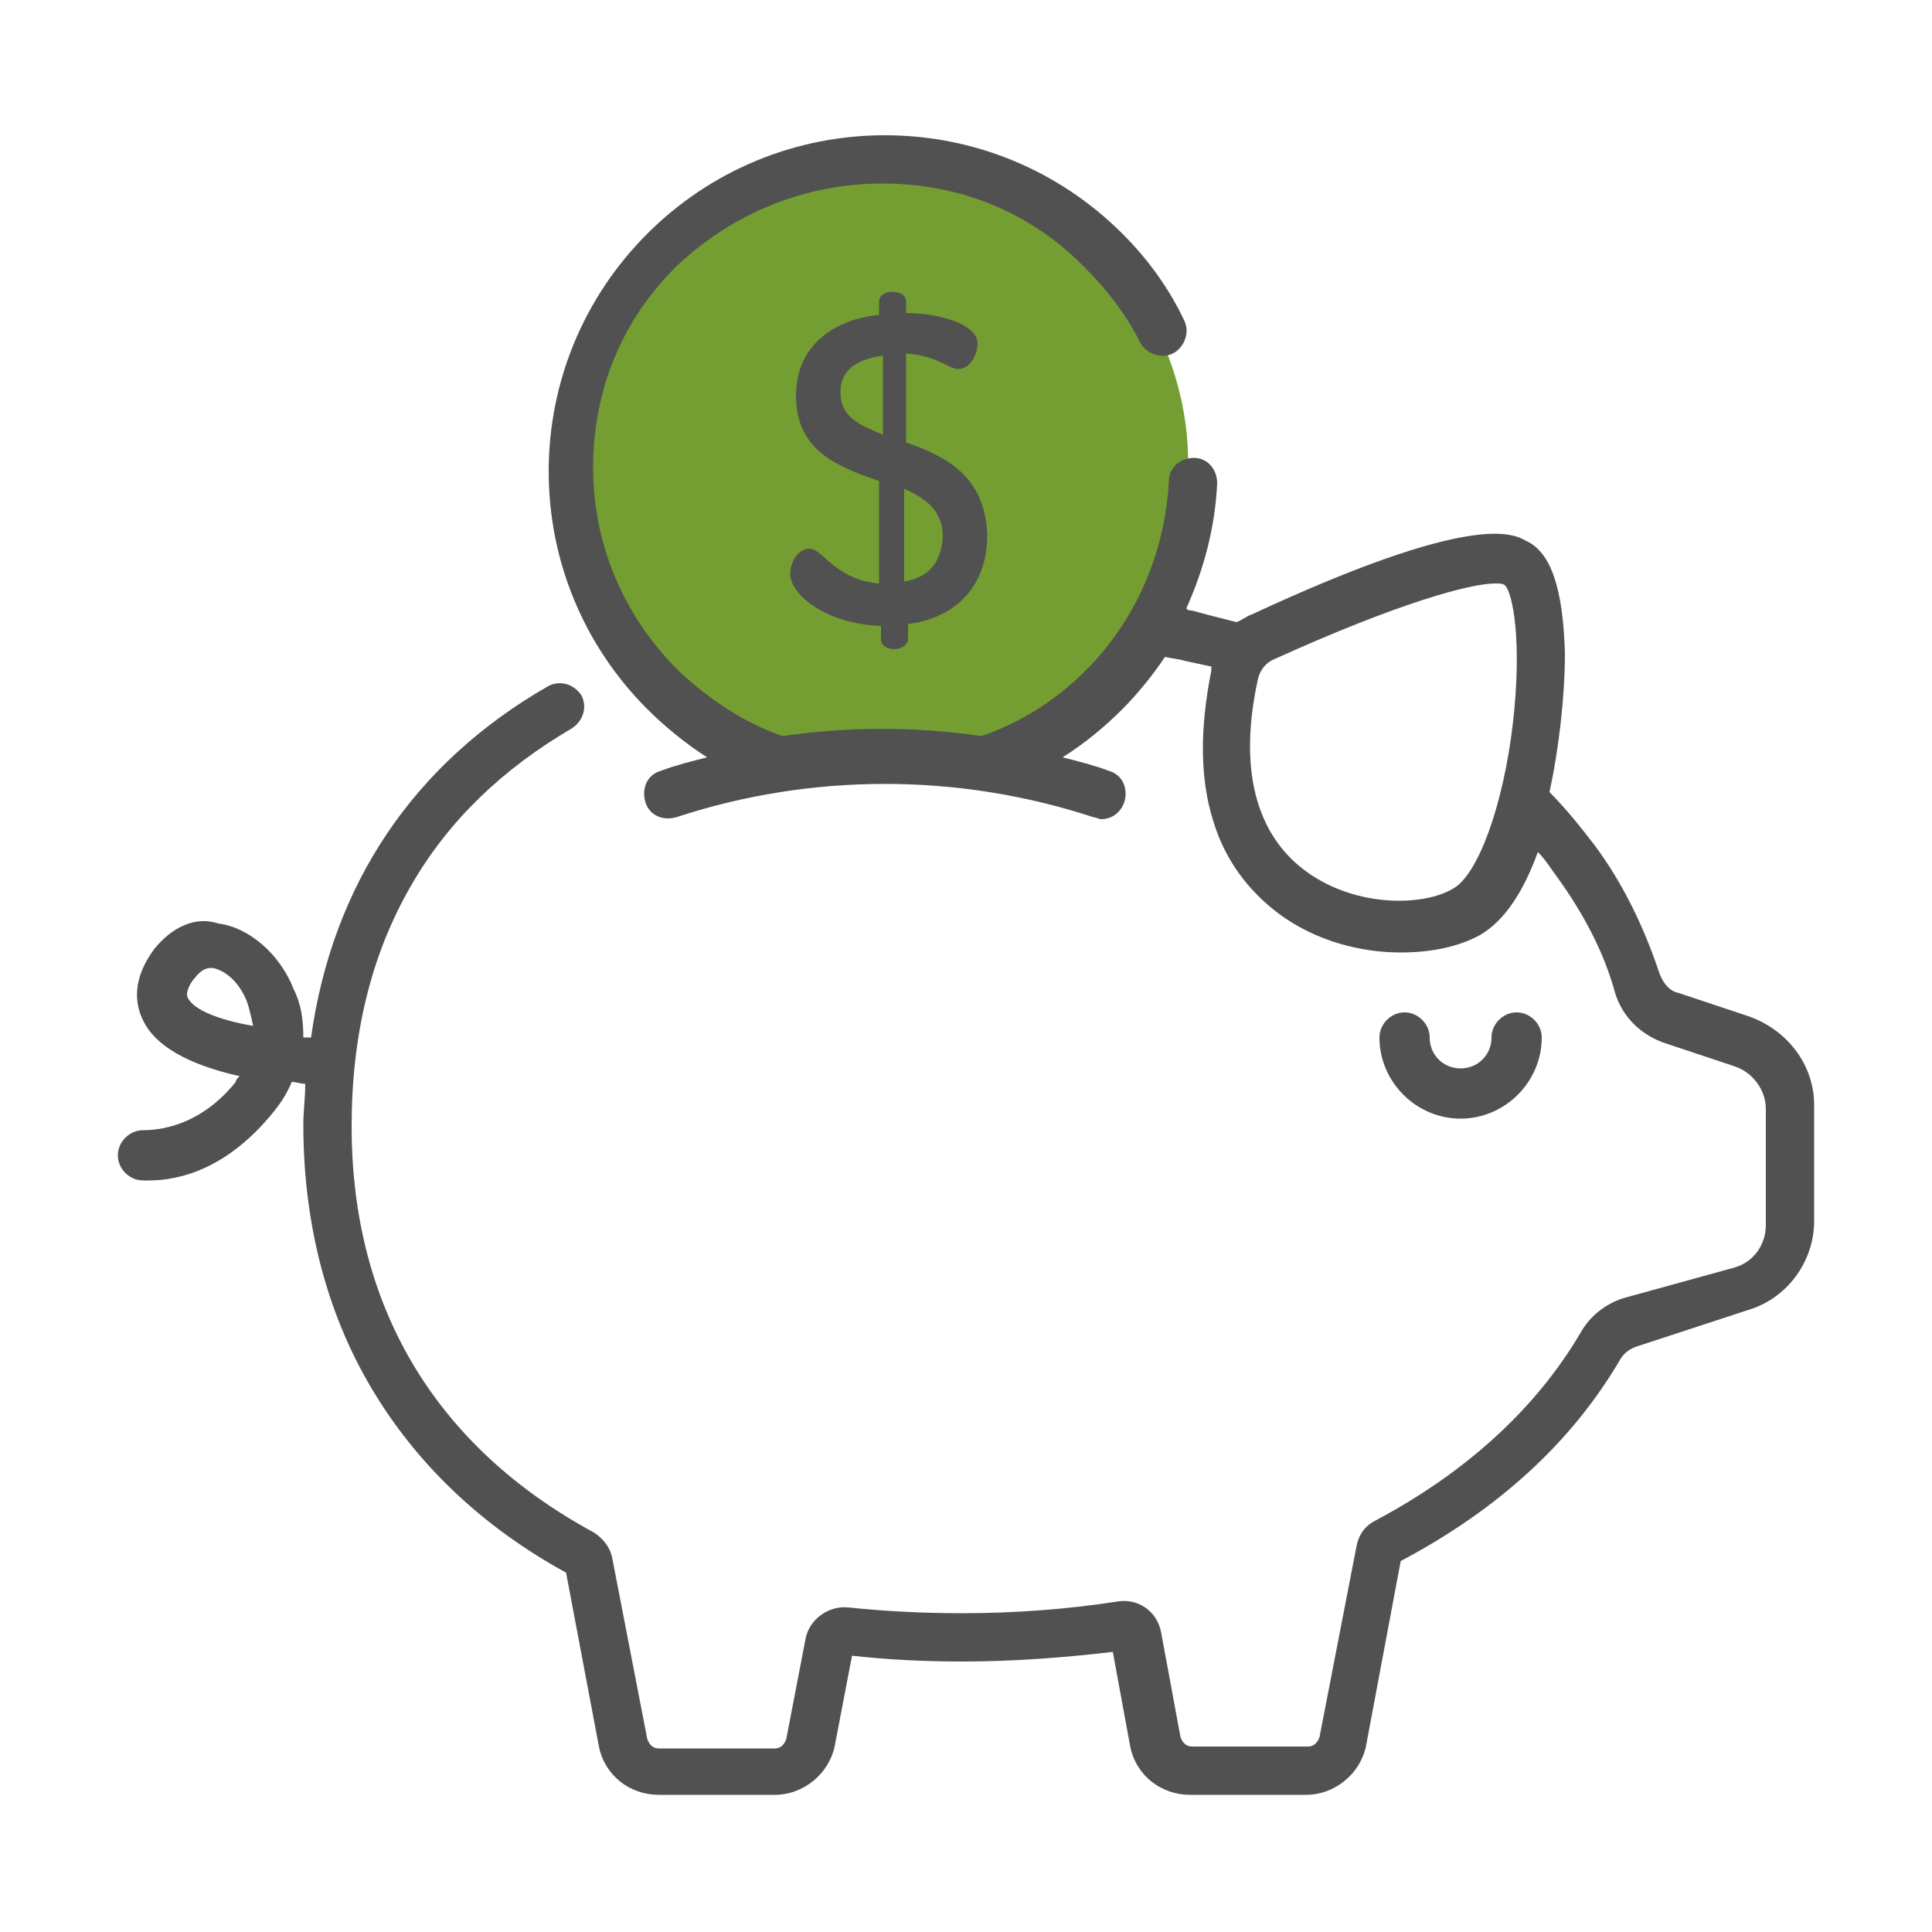
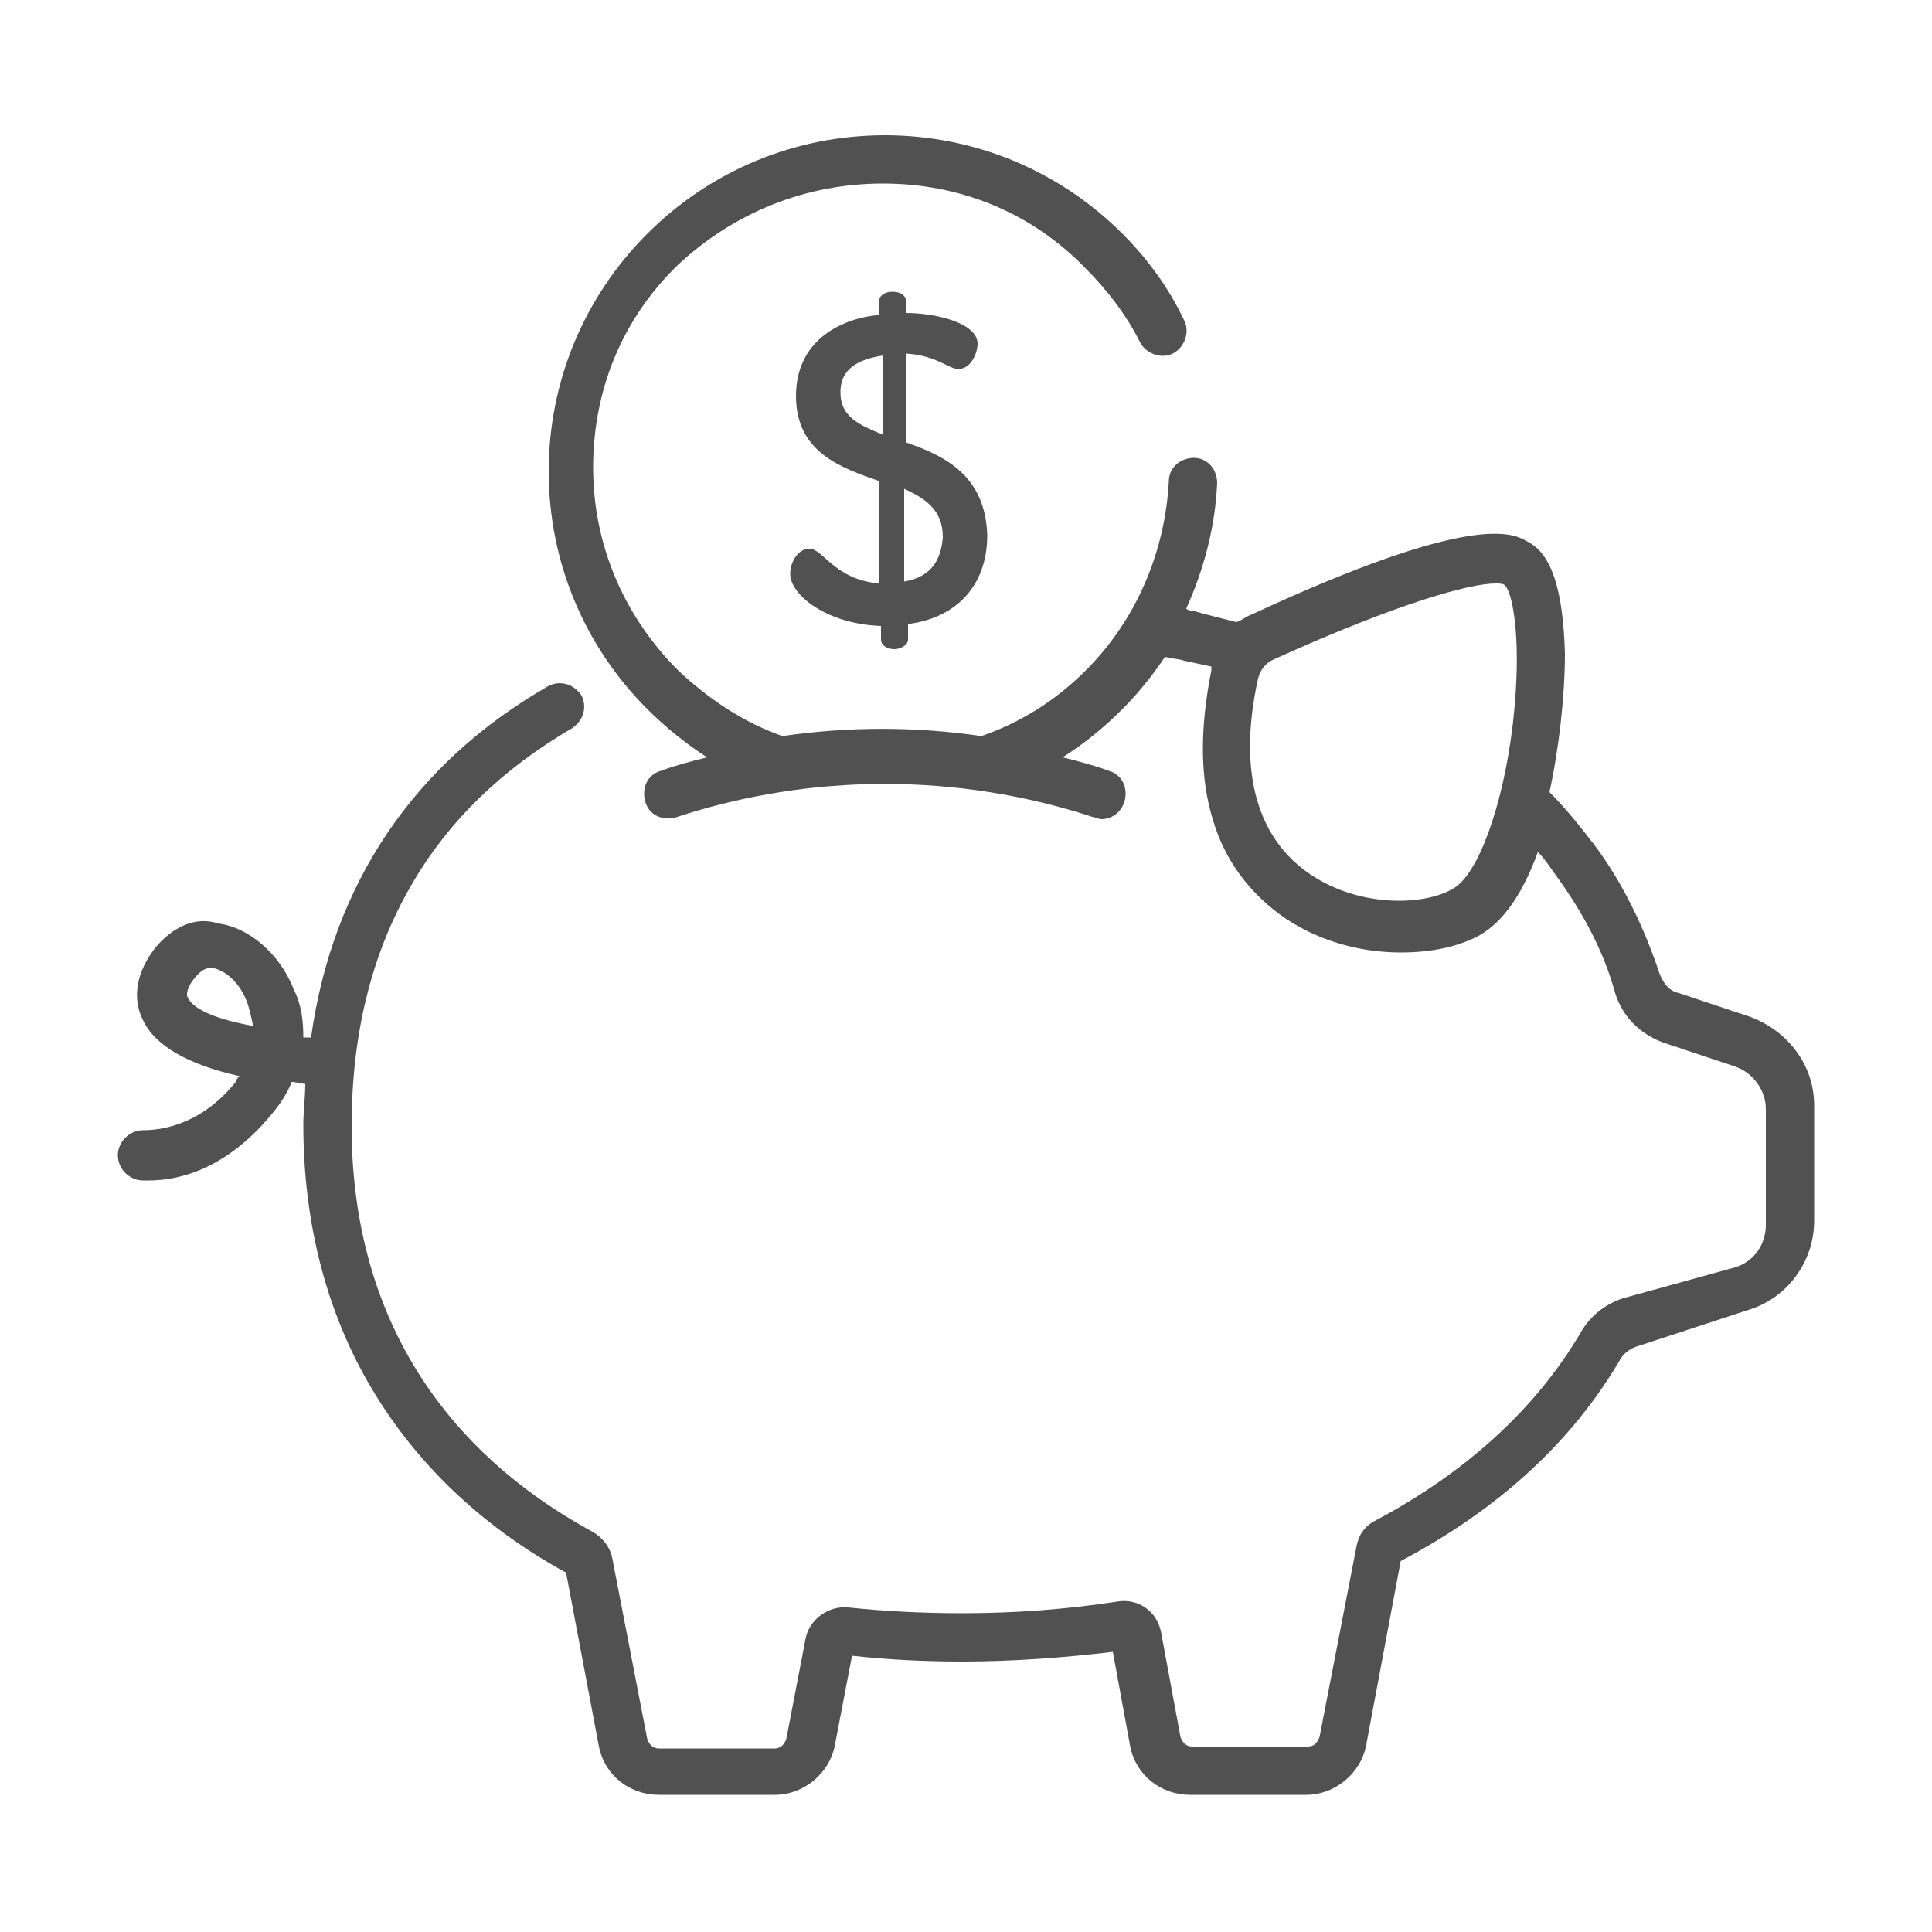
<svg xmlns="http://www.w3.org/2000/svg" version="1.1" id="Layer_1" x="0px" y="0px" width="100px" height="100px" viewBox="0 0 100 100" style="enable-background:new 0 0 100 100;" xml:space="preserve">
  <style type="text/css">
	.st0{fill:#759E32;}
	.st1{fill:#515151;}
</style>
-   <circle class="st0" cx="46" cy="24" r="15.5" />
  <g>
    <g>
      <g>
-         <path class="st1" d="M78.5,52.4c-0.7,0-1.3,0.6-1.3,1.3c0,0.9-0.7,1.6-1.6,1.6c-0.9,0-1.6-0.7-1.6-1.6c0-0.7-0.6-1.3-1.3-1.3     c-0.7,0-1.3,0.6-1.3,1.3c0,2.3,1.9,4.2,4.2,4.2c2.3,0,4.2-1.9,4.2-4.2C79.8,53,79.2,52.4,78.5,52.4z" />
-       </g>
+         </g>
    </g>
    <g>
      <g>
        <path class="st1" d="M90.5,52.6l-3.6-1.2c-0.5-0.1-0.8-0.5-1-1c-0.8-2.4-1.9-4.7-3.4-6.7c-0.7-0.9-1.4-1.8-2.3-2.7     c0.5-2.3,0.8-5,0.8-7.2c-0.1-3.3-0.7-5.2-2-5.8c-0.7-0.4-2.8-1.5-14.2,3.8c-0.3,0.1-0.5,0.3-0.8,0.4c-0.8-0.2-1.6-0.4-2.3-0.6     c-0.1,0-0.2,0-0.3-0.1c0.9-2,1.5-4.2,1.6-6.5c0-0.7-0.5-1.3-1.2-1.3c-0.7,0-1.3,0.5-1.3,1.2c-0.2,3.7-1.7,7.2-4.3,9.8     c-1.6,1.6-3.4,2.7-5.4,3.4c-3.4-0.5-6.9-0.5-10.3,0c-2-0.7-3.8-1.9-5.4-3.4c-2.8-2.8-4.4-6.5-4.4-10.5c0-4,1.5-7.7,4.4-10.5     C38,11,41.7,9.5,45.7,9.5s7.7,1.5,10.5,4.4c1.1,1.1,2.1,2.4,2.8,3.8c0.3,0.6,1.1,0.9,1.7,0.6c0.6-0.3,0.9-1.1,0.6-1.7     c-0.8-1.7-1.9-3.2-3.2-4.5c-3.3-3.3-7.7-5.1-12.3-5.1s-9,1.8-12.3,5.1c-3.3,3.3-5.1,7.7-5.1,12.3s1.8,9,5.1,12.3     c0.9,0.9,2,1.8,3.1,2.5c0,0,0,0,0,0c-0.8,0.2-1.6,0.4-2.4,0.7c-0.7,0.2-1,0.9-0.8,1.6c0.2,0.7,0.9,1,1.6,0.8     c7-2.3,14.6-2.3,21.6,0c0.1,0,0.3,0.1,0.4,0.1c0.5,0,1-0.3,1.2-0.9c0.2-0.7-0.1-1.4-0.8-1.6c-0.8-0.3-1.6-0.5-2.4-0.7     c0,0,0,0,0,0c1.1-0.7,2.1-1.5,3.1-2.5c0.8-0.8,1.6-1.8,2.2-2.7c0.4,0.1,0.7,0.1,1,0.2c0.5,0.1,0.9,0.2,1.4,0.3c0,0.1,0,0.1,0,0.2     c-0.6,3-0.6,5.6,0.1,7.8c0.6,2,1.8,3.6,3.4,4.8c1.9,1.4,4.2,2,6.3,2c1.6,0,3-0.3,4.1-0.9c1.2-0.7,2.2-2.1,3-4.3     c0.4,0.4,0.7,0.9,1,1.3c1.3,1.8,2.4,3.8,3,6c0.4,1.3,1.4,2.2,2.6,2.6l3.6,1.2c0.9,0.3,1.6,1.2,1.6,2.2v6c0,1-0.6,1.9-1.6,2.2     L84,67.2c-0.9,0.3-1.7,0.9-2.2,1.8c-2.3,3.9-5.9,7.2-10.6,9.7c-0.6,0.3-0.9,0.8-1,1.4l-1.9,9.8c-0.1,0.3-0.3,0.5-0.6,0.5h-6     c-0.3,0-0.5-0.2-0.6-0.5l-1-5.4c-0.2-1.1-1.2-1.8-2.3-1.6c-2.6,0.4-5.3,0.6-8,0.6c-2,0-4-0.1-5.9-0.3c-1-0.1-2,0.6-2.2,1.6     l-1,5.2c-0.1,0.3-0.3,0.5-0.6,0.5h-6c-0.3,0-0.5-0.2-0.6-0.5l-1.8-9.3c-0.1-0.6-0.5-1.1-1-1.4c-8.1-4.4-12.5-11.6-12.5-21     c0-4.7,1-8.9,3.1-12.5c1.9-3.3,4.7-6,8.3-8.1c0.6-0.4,0.8-1.1,0.5-1.7c-0.4-0.6-1.1-0.8-1.7-0.5c-7,4-11.2,10.3-12.3,18.2v0     c-0.1,0-0.2,0-0.4,0c0-0.9-0.1-1.7-0.5-2.5c-0.7-1.8-2.3-3.2-3.9-3.4C10.1,47.4,8.9,48,8,49.1c-1.2,1.6-1,2.9-0.6,3.7     c0.6,1.3,2.3,2.3,5,2.9c-0.1,0.1-0.2,0.2-0.2,0.3c-1.6,2-3.5,2.5-4.8,2.5c-0.7,0-1.3,0.6-1.3,1.3v0c0,0.7,0.6,1.3,1.3,1.3     c0.1,0,0.2,0,0.3,0c1.6,0,4.1-0.6,6.5-3.6c0.4-0.5,0.7-1,0.9-1.5c0.2,0,0.5,0.1,0.7,0.1c0,0,0,0,0,0c0,0.7-0.1,1.4-0.1,2.1     c0,5.3,1.3,10.1,3.8,14.1c2.3,3.7,5.6,6.8,9.8,9.1l1.7,9c0.3,1.5,1.6,2.5,3.1,2.5h6c1.5,0,2.8-1.1,3.1-2.5l0.9-4.7     c1.8,0.2,3.7,0.3,5.7,0.3c2.6,0,5.3-0.2,7.8-0.5l0.9,4.9c0.3,1.5,1.6,2.5,3.1,2.5h6c1.5,0,2.8-1.1,3.1-2.5l1.8-9.6     c5.1-2.7,8.9-6.2,11.4-10.5c0.2-0.3,0.5-0.5,0.8-0.6l5.8-1.9c2-0.6,3.4-2.5,3.4-4.6v-6C93.9,55.1,92.5,53.3,90.5,52.6z      M78.3,37.5c-0.5,4.2-1.8,7.8-3.1,8.5c-1.5,0.9-5,1-7.6-0.9c-2.6-1.9-3.5-5.3-2.5-9.9c0,0,0,0,0,0c0.1-0.5,0.4-0.9,0.9-1.1     c6.4-2.9,10.1-3.9,11.4-3.9c0.2,0,0.4,0,0.5,0.1C78.3,30.7,78.8,33.2,78.3,37.5z M9.7,51.6c-0.1-0.3,0.2-0.8,0.4-1     c0.3-0.4,0.6-0.5,0.8-0.5c0,0,0.1,0,0.1,0c0.6,0.1,1.4,0.7,1.8,1.8c0.1,0.3,0.2,0.7,0.3,1.2C11.4,52.8,10,52.3,9.7,51.6z" />
      </g>
    </g>
    <g>
      <g>
        <path class="st1" d="M46.9,22.9v-4.6c1.6,0.1,2.2,0.8,2.7,0.8c0.7,0,1-0.9,1-1.3c0-1.1-2.2-1.6-3.7-1.6v-0.6     c0-0.3-0.3-0.5-0.7-0.5c-0.4,0-0.7,0.2-0.7,0.5v0.7c-2.1,0.2-4.3,1.4-4.3,4.2c0,2.9,2.3,3.7,4.3,4.4v5.3     c-2.3-0.2-2.9-1.8-3.6-1.8c-0.6,0-1,0.7-1,1.3c0,1.1,1.9,2.6,4.7,2.7l0,0v0.7c0,0.3,0.3,0.5,0.7,0.5c0.3,0,0.7-0.2,0.7-0.5v-0.8     c2.4-0.3,4.1-1.9,4.1-4.6C51,24.6,48.9,23.6,46.9,22.9z M45.7,22.5c-1.2-0.5-2.2-0.9-2.2-2.2c0-1.2,0.9-1.7,2.2-1.9V22.5z      M46.8,30.1v-4.8c1.1,0.5,2,1.1,2,2.5C48.7,29.2,48,29.9,46.8,30.1z" />
      </g>
    </g>
  </g>
</svg>